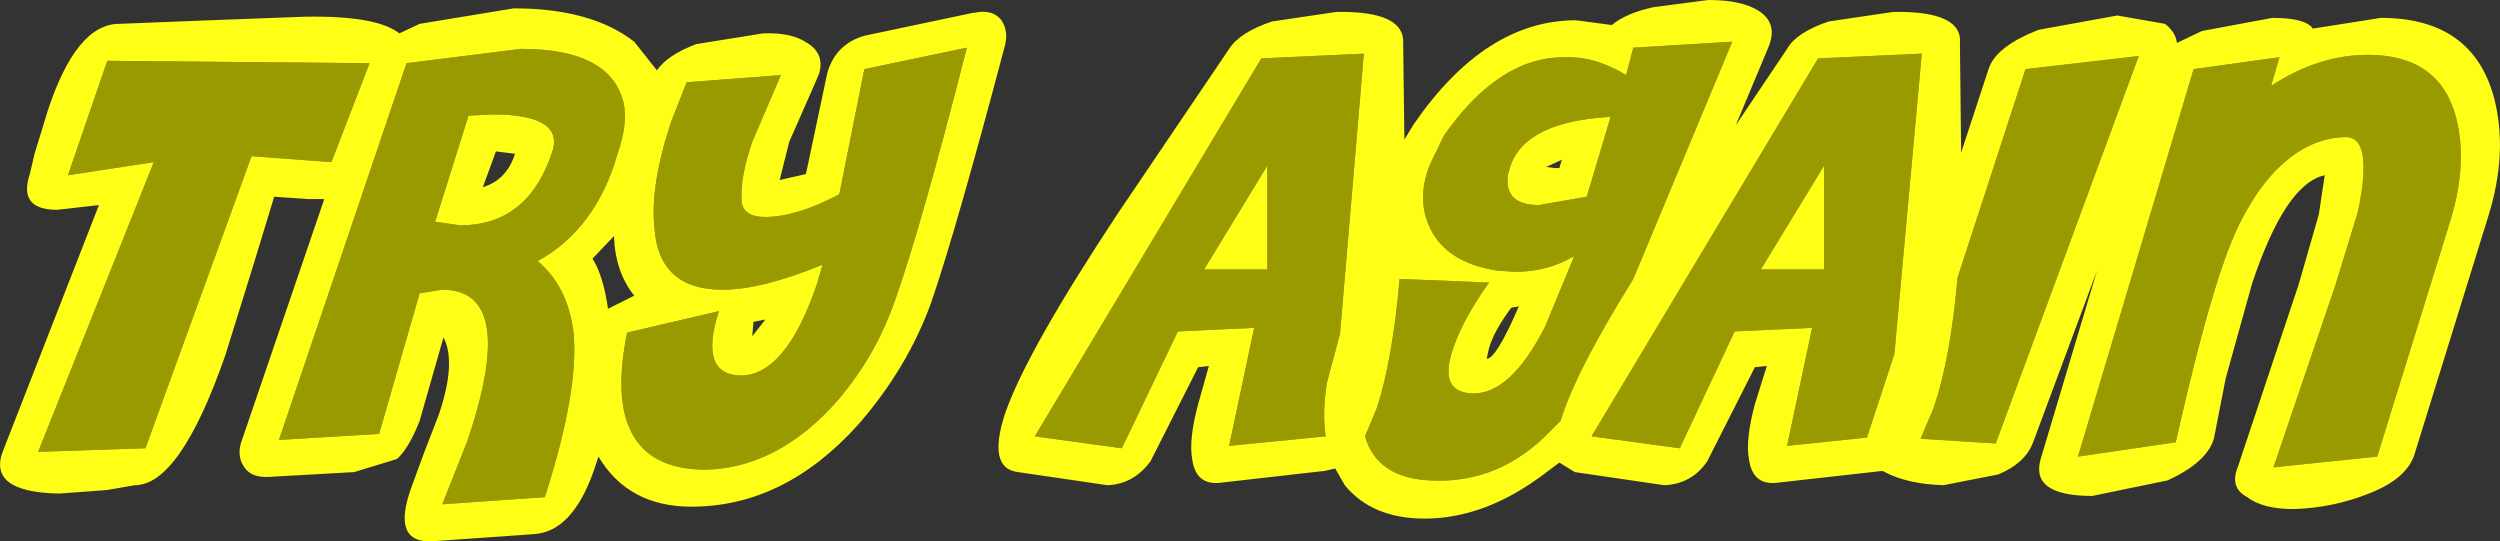
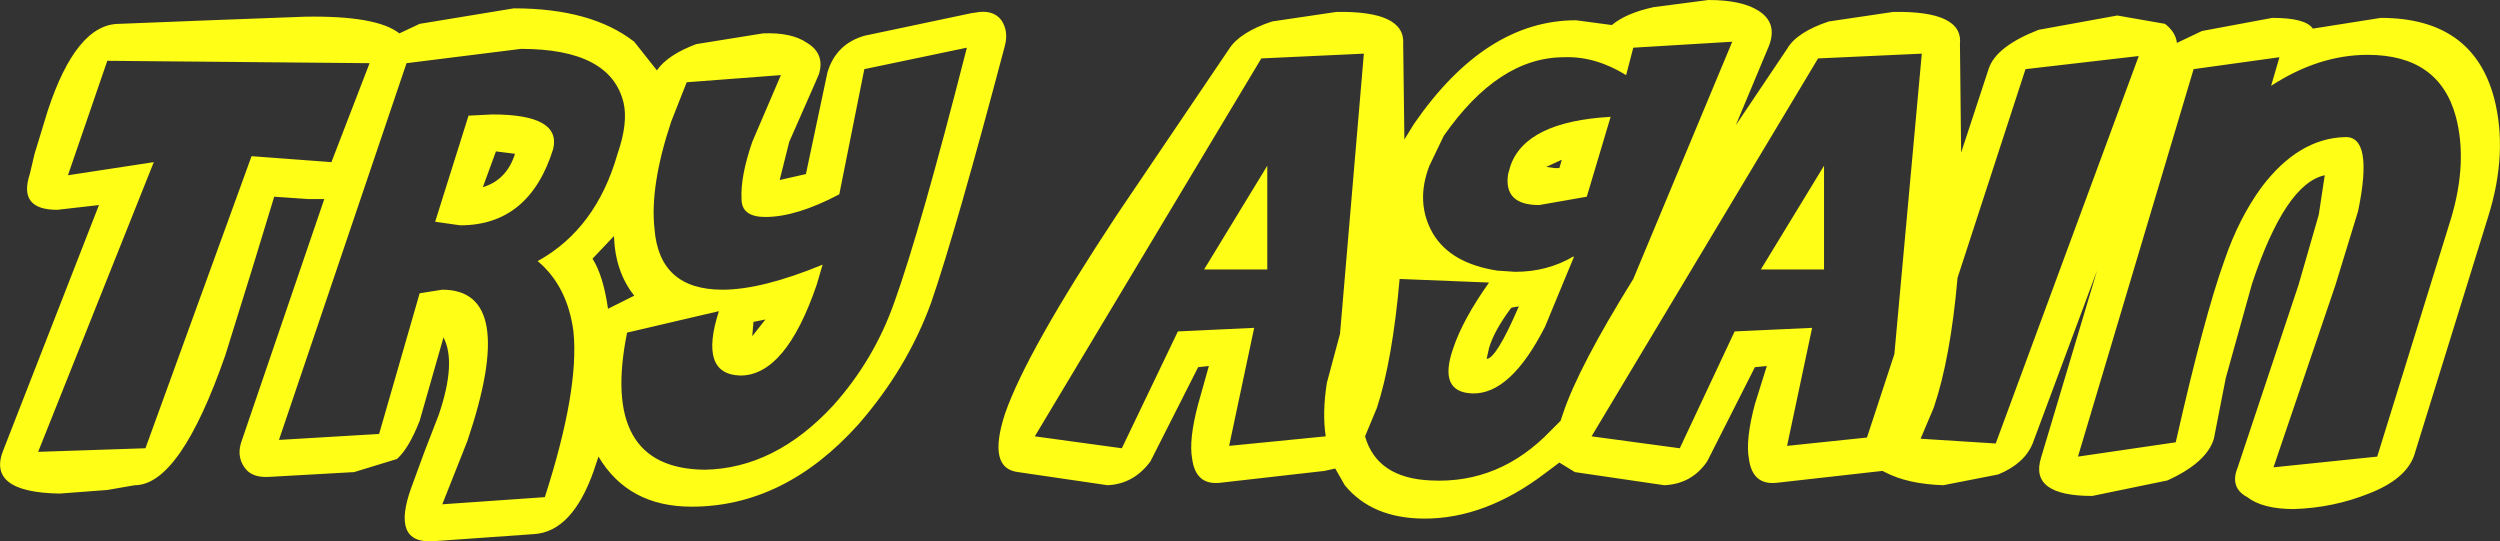
<svg xmlns="http://www.w3.org/2000/svg" height="22.7px" width="104.85px">
  <rect width="100%" height="100%" fill="#333333" stroke="none" />
  <g transform="matrix(1.0, 0.0, 0.0, 1.0, 46.6, 15.4)">
-     <path d="M19.4 -4.65 L19.4 -4.6 19.4 -4.65" fill="#ff6600" fill-rule="evenodd" stroke="none" />
-     <path d="M16.75 -8.45 L16.65 -8.1 Q16.45 -6.8 17.95 -6.8 L19.95 -7.15 20.95 -10.5 Q17.4 -10.3 16.75 -8.45 M6.55 -4.1 L6.55 -8.45 3.9 -4.1 6.55 -4.1 M6.0 -1.65 L2.8 -1.5 0.45 3.4 -3.2 2.9 6.3 -12.95 10.6 -13.15 9.6 -1.4 9.05 0.65 Q8.85 1.9 9.0 2.9 L4.95 3.3 6.0 -1.65 M19.4 -4.65 Q18.3 -4.0 16.95 -4.0 L16.2 -4.05 Q14.25 -4.35 13.5 -5.6 12.75 -6.9 13.35 -8.45 L13.95 -9.7 Q16.25 -13.0 19.0 -13.0 20.3 -13.05 21.6 -12.25 L21.9 -13.4 26.05 -13.65 21.9 -3.7 Q19.6 0.0 18.95 1.95 L18.85 2.25 18.45 2.65 Q16.3 4.9 13.4 4.75 11.15 4.65 10.65 2.9 L11.15 1.7 Q11.8 -0.3 12.1 -3.7 L15.85 -3.55 Q14.75 -2.0 14.35 -0.8 13.7 1.05 15.15 1.1 16.75 1.15 18.2 -1.7 L19.4 -4.6 19.4 -4.65 M45.4 -12.5 L49.0 -13.0 48.65 -11.8 Q50.65 -13.1 52.7 -13.1 55.7 -13.1 56.4 -10.5 56.9 -8.6 56.2 -6.25 L53.1 3.75 48.75 4.2 51.35 -3.45 52.3 -6.55 Q52.95 -9.7 51.75 -9.65 49.8 -9.6 48.25 -7.55 47.3 -6.25 46.7 -4.5 45.85 -2.15 44.65 3.15 L40.55 3.75 45.4 -12.5 M35.5 -3.75 L38.35 -12.5 43.1 -13.05 37.1 3.2 33.95 3.0 34.5 1.7 Q35.2 -0.35 35.5 -3.75 M29.9 -8.45 L27.25 -4.1 29.9 -4.1 29.9 -8.45 M29.4 -1.65 L26.15 -1.5 23.85 3.4 20.15 2.9 29.65 -12.95 34.0 -13.15 32.85 -0.55 31.7 2.95 28.35 3.3 29.4 -1.65 M-25.95 -10.6 L-26.95 -10.55 -28.35 -6.1 -27.3 -5.95 Q-24.4 -5.95 -23.4 -9.15 -23.05 -10.6 -25.95 -10.6 M-29.55 -12.75 L-24.75 -13.35 Q-21.0 -13.35 -20.45 -11.1 -20.25 -10.25 -20.7 -8.95 -21.6 -5.8 -24.05 -4.45 -22.8 -3.4 -22.55 -1.5 -22.3 0.95 -23.75 5.45 L-28.05 5.75 -27.0 3.1 Q-24.85 -3.25 -28.05 -3.25 L-29.0 -3.1 -30.7 2.8 -34.9 3.05 -29.55 -12.75 M-43.75 -8.05 L-42.1 -12.85 -31.1 -12.75 -32.7 -8.6 -36.05 -8.85 -40.5 3.4 -45.0 3.55 -40.15 -8.6 -43.75 -8.05 M-14.5 -6.3 Q-13.2 -6.3 -11.4 -7.25 L-10.35 -12.5 -6.05 -13.4 Q-8.0 -5.75 -9.1 -2.7 -9.95 -0.3 -11.65 1.6 -14.1 4.25 -17.05 4.3 -21.45 4.25 -20.3 -1.45 L-16.45 -2.35 Q-17.3 0.3 -15.55 0.35 -13.65 0.35 -12.35 -3.45 L-12.1 -4.3 Q-14.65 -3.25 -16.3 -3.25 -18.95 -3.25 -19.15 -5.8 -19.35 -7.6 -18.45 -10.3 L-17.8 -11.95 -13.85 -12.25 -15.05 -9.45 Q-15.55 -8.0 -15.5 -7.05 -15.5 -6.3 -14.5 -6.3" fill="#999900" fill-rule="evenodd" stroke="none" />
    <path d="M6.75 -14.5 L9.45 -14.9 Q12.35 -14.95 12.25 -13.55 L12.3 -9.55 12.7 -10.2 Q15.7 -14.55 19.5 -14.55 L21.0 -14.35 Q21.6 -14.85 22.75 -15.1 L25.05 -15.4 Q26.45 -15.4 27.15 -14.95 27.95 -14.45 27.6 -13.5 L26.2 -10.15 28.35 -13.35 Q28.75 -14.05 30.1 -14.5 L32.8 -14.9 Q35.75 -14.95 35.6 -13.55 L35.65 -9.0 36.8 -12.5 Q37.1 -13.45 38.9 -14.15 L42.2 -14.75 44.2 -14.4 Q44.65 -14.05 44.7 -13.6 L45.75 -14.1 48.7 -14.65 Q50.1 -14.65 50.4 -14.2 L53.25 -14.65 Q57.1 -14.65 58.0 -11.3 58.6 -9.0 57.75 -6.3 L54.65 3.7 Q54.3 4.7 52.75 5.3 51.25 5.9 49.6 5.95 48.3 5.95 47.65 5.45 46.9 5.05 47.25 4.2 L49.8 -3.45 50.65 -6.4 50.9 -8.05 Q49.25 -7.7 47.85 -3.5 L46.75 0.45 46.25 3.0 Q45.95 4.0 44.3 4.75 L41.15 5.4 Q38.5 5.4 39.0 3.8 L41.35 -4.05 38.65 3.2 Q38.3 4.05 37.2 4.5 L34.9 4.95 Q33.4 4.9 32.45 4.4 L32.35 4.35 27.9 4.85 Q26.9 4.95 26.75 3.85 26.6 3.05 27.0 1.55 L27.5 -0.05 27.0 0.0 25.0 3.95 Q24.35 4.9 23.2 4.95 L19.45 4.4 18.8 4.0 18.2 4.45 Q15.7 6.35 13.15 6.35 10.95 6.35 9.8 4.95 L9.4 4.25 8.95 4.35 4.55 4.85 Q3.55 4.95 3.4 3.85 3.25 3.05 3.65 1.55 L4.1 -0.05 3.65 0.0 1.65 3.95 Q0.95 4.9 -0.15 4.95 L-3.9 4.4 Q-5.2 4.25 -4.45 1.95 -3.55 -0.65 0.25 -6.4 L4.95 -13.35 Q5.4 -14.05 6.75 -14.5 M6.0 -1.65 L4.95 3.3 9.0 2.9 Q8.85 1.9 9.05 0.65 L9.6 -1.4 10.6 -13.15 6.3 -12.95 -3.2 2.9 0.45 3.4 2.8 -1.5 6.0 -1.65 M6.55 -4.1 L3.9 -4.1 6.55 -8.45 6.55 -4.1 M16.75 -8.45 Q17.4 -10.3 20.95 -10.5 L19.95 -7.15 17.95 -6.8 Q16.45 -6.8 16.65 -8.1 L16.75 -8.45 M18.8 -8.35 L18.9 -8.7 18.25 -8.4 18.6 -8.35 18.8 -8.35 M19.4 -4.6 L18.2 -1.7 Q16.75 1.15 15.15 1.1 13.7 1.05 14.35 -0.8 14.75 -2.0 15.85 -3.55 L12.1 -3.7 Q11.8 -0.3 11.15 1.7 L10.65 2.9 Q11.15 4.65 13.4 4.75 16.3 4.9 18.45 2.65 L18.85 2.25 18.95 1.95 Q19.6 0.0 21.9 -3.7 L26.05 -13.65 21.9 -13.4 21.6 -12.25 Q20.3 -13.05 19.0 -13.0 16.25 -13.0 13.95 -9.7 L13.35 -8.45 Q12.75 -6.9 13.5 -5.6 14.25 -4.35 16.2 -4.05 L16.95 -4.0 Q18.3 -4.0 19.4 -4.65 L19.4 -4.6 M16.8 -2.5 L16.75 -2.45 Q16.05 -1.5 15.85 -0.8 L15.75 -0.35 Q16.15 -0.35 17.1 -2.55 L16.8 -2.5 M29.4 -1.65 L28.35 3.3 31.7 2.95 32.85 -0.55 34.0 -13.15 29.65 -12.95 20.15 2.9 23.85 3.4 26.15 -1.5 29.4 -1.65 M29.9 -8.45 L29.9 -4.1 27.25 -4.1 29.9 -8.45 M35.5 -3.75 Q35.2 -0.35 34.5 1.7 L33.95 3.0 37.1 3.2 43.1 -13.05 38.35 -12.5 35.5 -3.75 M45.4 -12.5 L40.55 3.75 44.65 3.15 Q45.85 -2.15 46.7 -4.5 47.3 -6.25 48.25 -7.55 49.8 -9.6 51.75 -9.65 52.95 -9.7 52.3 -6.55 L51.35 -3.45 48.75 4.2 53.1 3.75 56.2 -6.25 Q56.9 -8.6 56.4 -10.5 55.7 -13.1 52.7 -13.1 50.65 -13.1 48.65 -11.8 L49.0 -13.0 45.4 -12.5 M-41.6 -14.4 L-37.8 -14.55 -33.8 -14.7 Q-30.8 -14.75 -29.85 -14.0 L-29.0 -14.4 -25.05 -15.05 Q-21.8 -15.05 -20.0 -13.65 L-19.05 -12.45 Q-18.6 -13.1 -17.4 -13.55 L-14.6 -14.0 Q-13.4 -14.05 -12.75 -13.6 -12.0 -13.15 -12.25 -12.3 L-12.4 -11.95 -13.5 -9.45 -13.9 -7.85 -12.8 -8.1 -11.9 -12.35 Q-11.55 -13.55 -10.35 -13.9 L-5.85 -14.85 -5.5 -14.9 Q-4.9 -14.95 -4.6 -14.55 -4.3 -14.1 -4.45 -13.5 -6.5 -5.75 -7.55 -2.7 -8.55 0.05 -10.6 2.4 -13.7 5.85 -17.6 5.85 -20.25 5.85 -21.5 3.75 L-21.7 4.35 Q-22.6 6.9 -24.2 7.0 L-28.45 7.3 Q-30.2 7.4 -29.35 5.05 L-28.8 3.55 -28.2 2.0 Q-27.45 -0.2 -28.0 -1.25 L-29.0 2.25 Q-29.45 3.4 -29.95 3.85 L-31.75 4.4 -35.3 4.6 Q-36.05 4.65 -36.35 4.2 -36.7 3.7 -36.45 3.05 L-33.0 -7.05 -33.65 -7.05 -35.1 -7.15 -36.0 -4.2 -37.15 -0.5 Q-39.05 4.95 -40.95 4.95 L-42.1 5.15 -44.1 5.3 Q-47.2 5.25 -46.45 3.45 L-42.45 -6.8 -44.2 -6.6 Q-45.85 -6.6 -45.35 -8.1 L-45.15 -8.95 -44.6 -10.75 Q-43.4 -14.4 -41.6 -14.4 M-43.75 -8.05 L-40.15 -8.6 -45.0 3.55 -40.5 3.4 -36.05 -8.85 -32.7 -8.6 -31.1 -12.75 -42.1 -12.85 -43.75 -8.05 M-29.55 -12.75 L-34.9 3.05 -30.7 2.8 -29.0 -3.1 -28.05 -3.25 Q-24.85 -3.25 -27.0 3.1 L-28.05 5.75 -23.75 5.45 Q-22.3 0.95 -22.55 -1.5 -22.8 -3.4 -24.05 -4.45 -21.6 -5.8 -20.7 -8.95 -20.25 -10.25 -20.45 -11.1 -21.0 -13.35 -24.75 -13.35 L-29.55 -12.75 M-25.95 -10.6 Q-23.05 -10.6 -23.4 -9.15 -24.4 -5.95 -27.3 -5.95 L-28.35 -6.1 -26.95 -10.55 -25.95 -10.6 M-26.35 -7.55 Q-25.35 -7.85 -25.0 -8.95 L-25.8 -9.05 -26.35 -7.55 M-21.75 -4.55 Q-21.3 -3.85 -21.1 -2.45 L-20.0 -3.0 Q-20.8 -4.0 -20.85 -5.5 L-21.75 -4.55 M-14.5 -6.3 Q-15.5 -6.3 -15.5 -7.05 -15.55 -8.0 -15.05 -9.45 L-13.85 -12.25 -17.8 -11.95 -18.45 -10.3 Q-19.35 -7.6 -19.15 -5.8 -18.95 -3.25 -16.3 -3.25 -14.65 -3.25 -12.1 -4.3 L-12.35 -3.45 Q-13.65 0.35 -15.55 0.35 -17.3 0.3 -16.45 -2.35 L-20.3 -1.45 Q-21.45 4.25 -17.05 4.3 -14.1 4.25 -11.65 1.6 -9.95 -0.3 -9.1 -2.7 -8.0 -5.75 -6.05 -13.4 L-10.35 -12.5 -11.4 -7.25 Q-13.2 -6.3 -14.5 -6.3 M-15.05 -1.3 L-14.5 -2.0 -15.0 -1.9 -15.05 -1.3" fill="#fefe16" fill-rule="evenodd" stroke="none" />
  </g>
</svg>